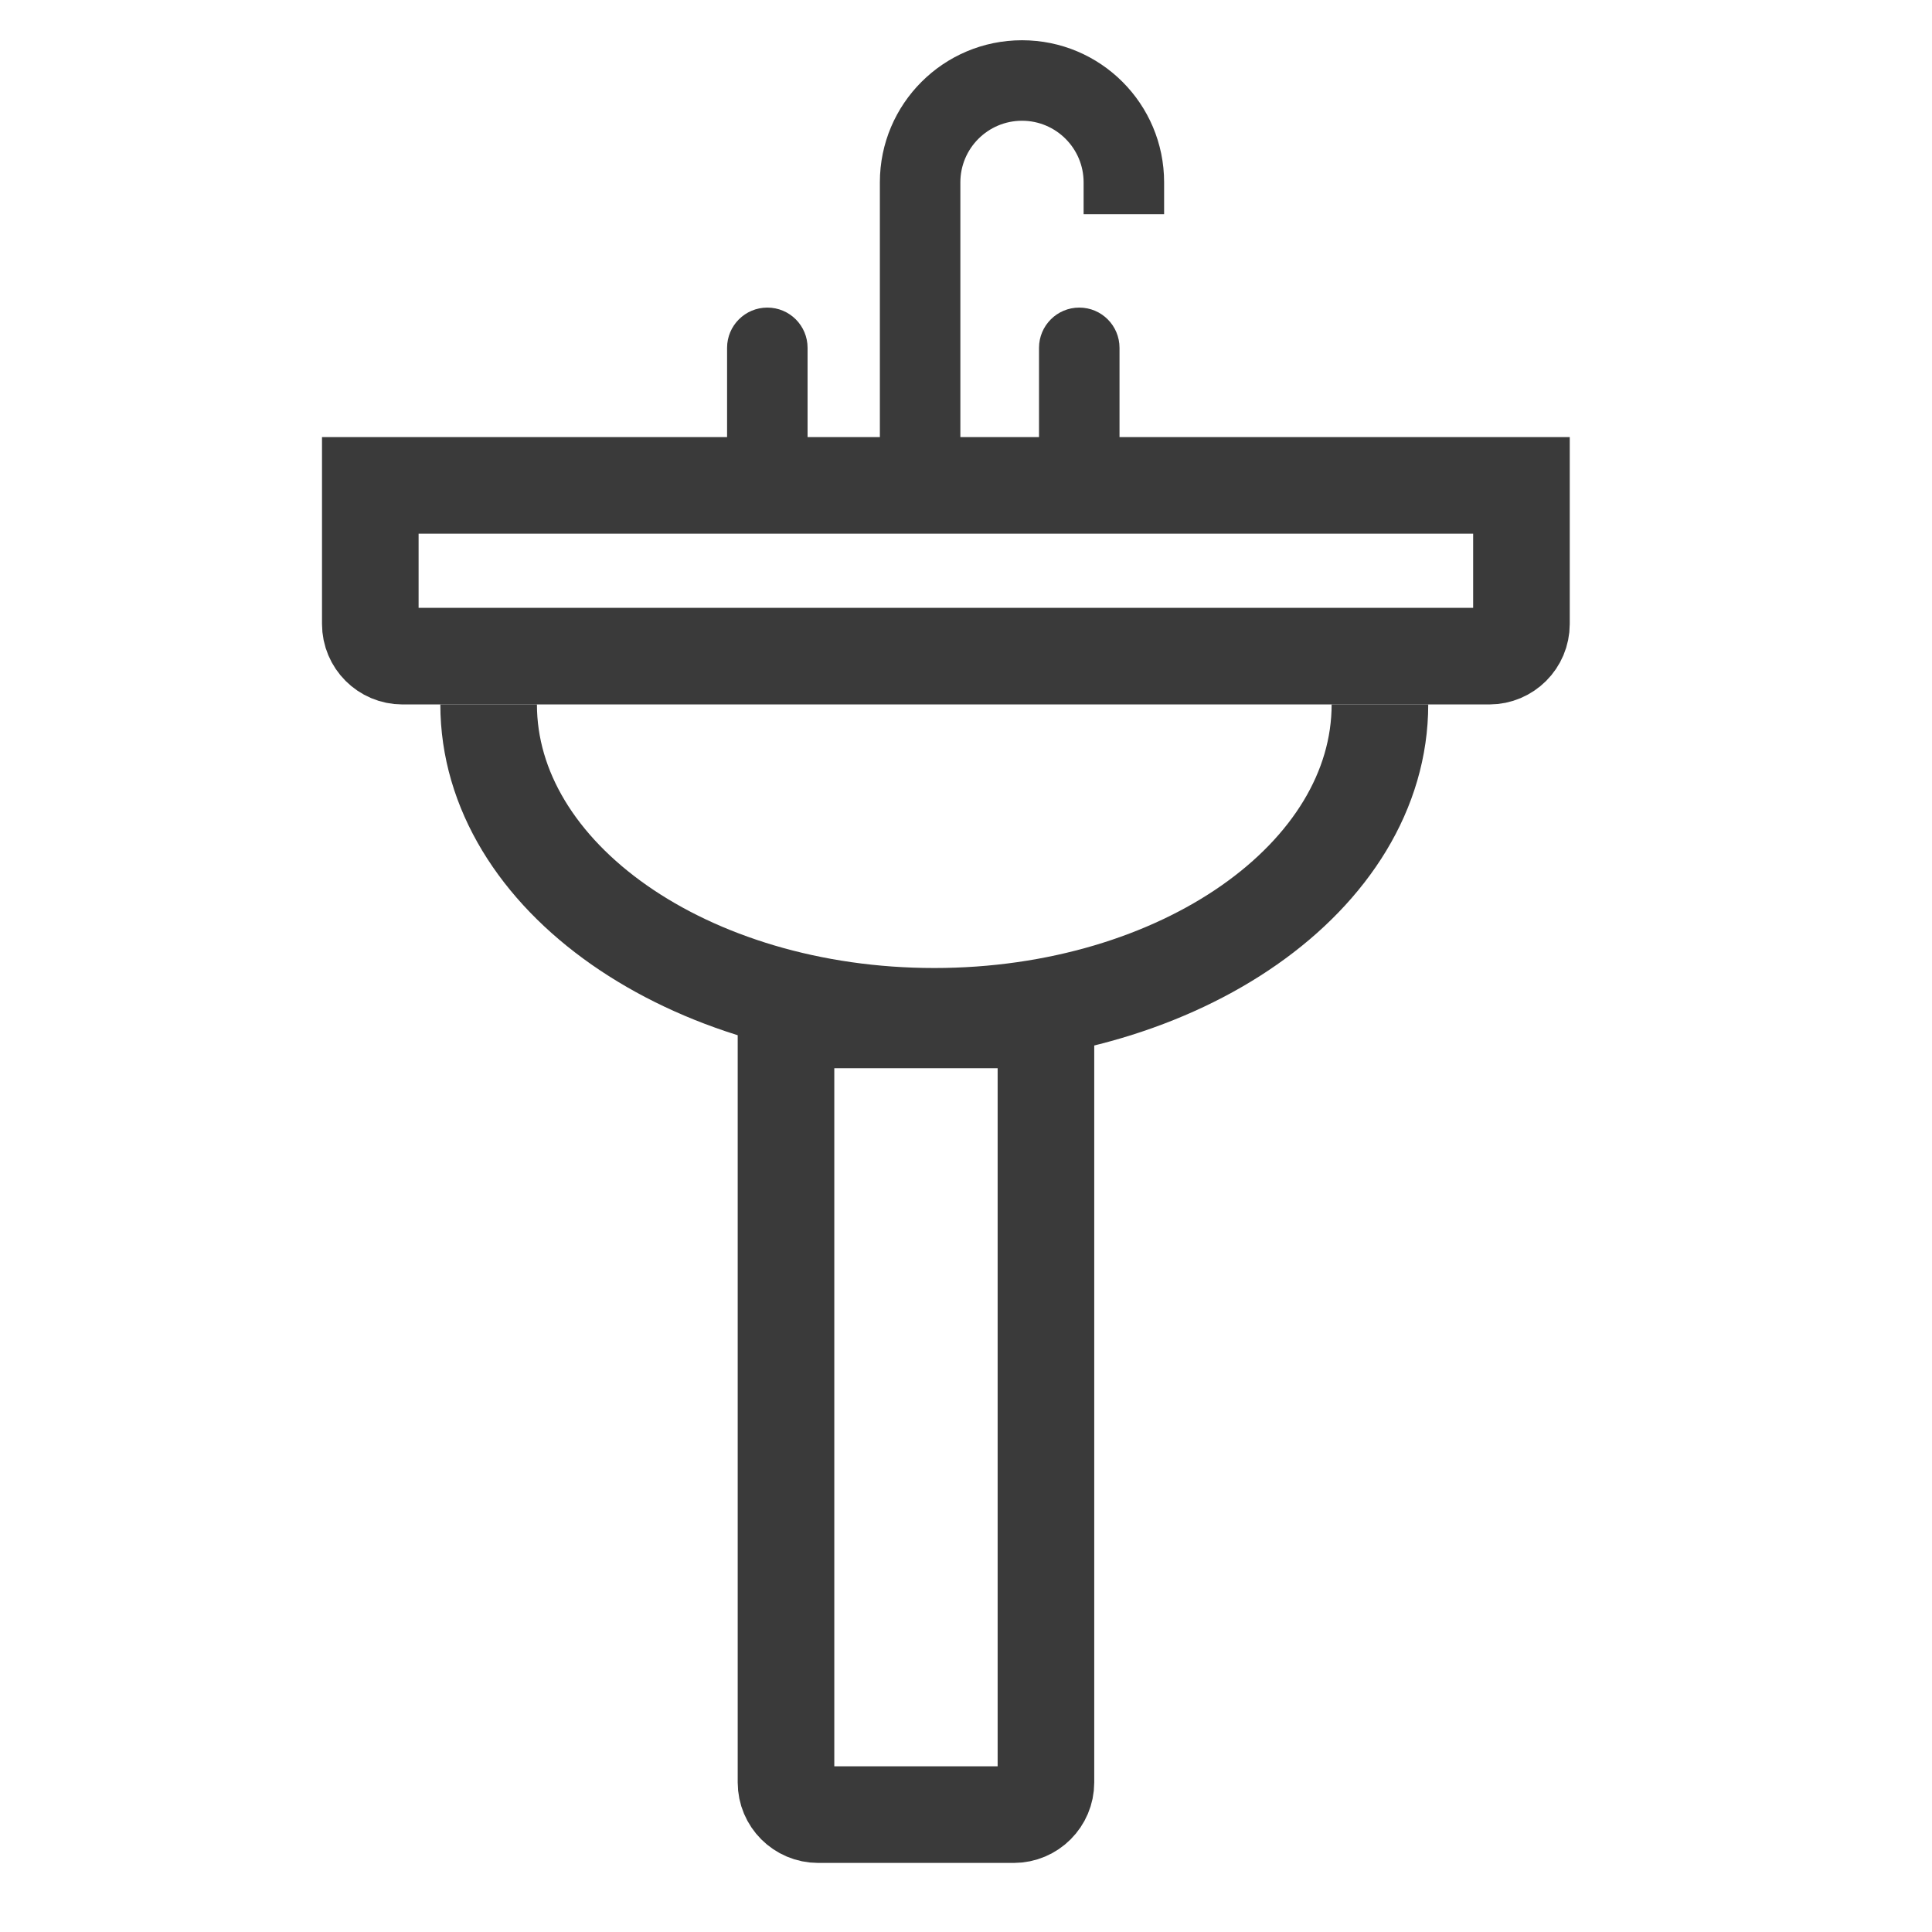
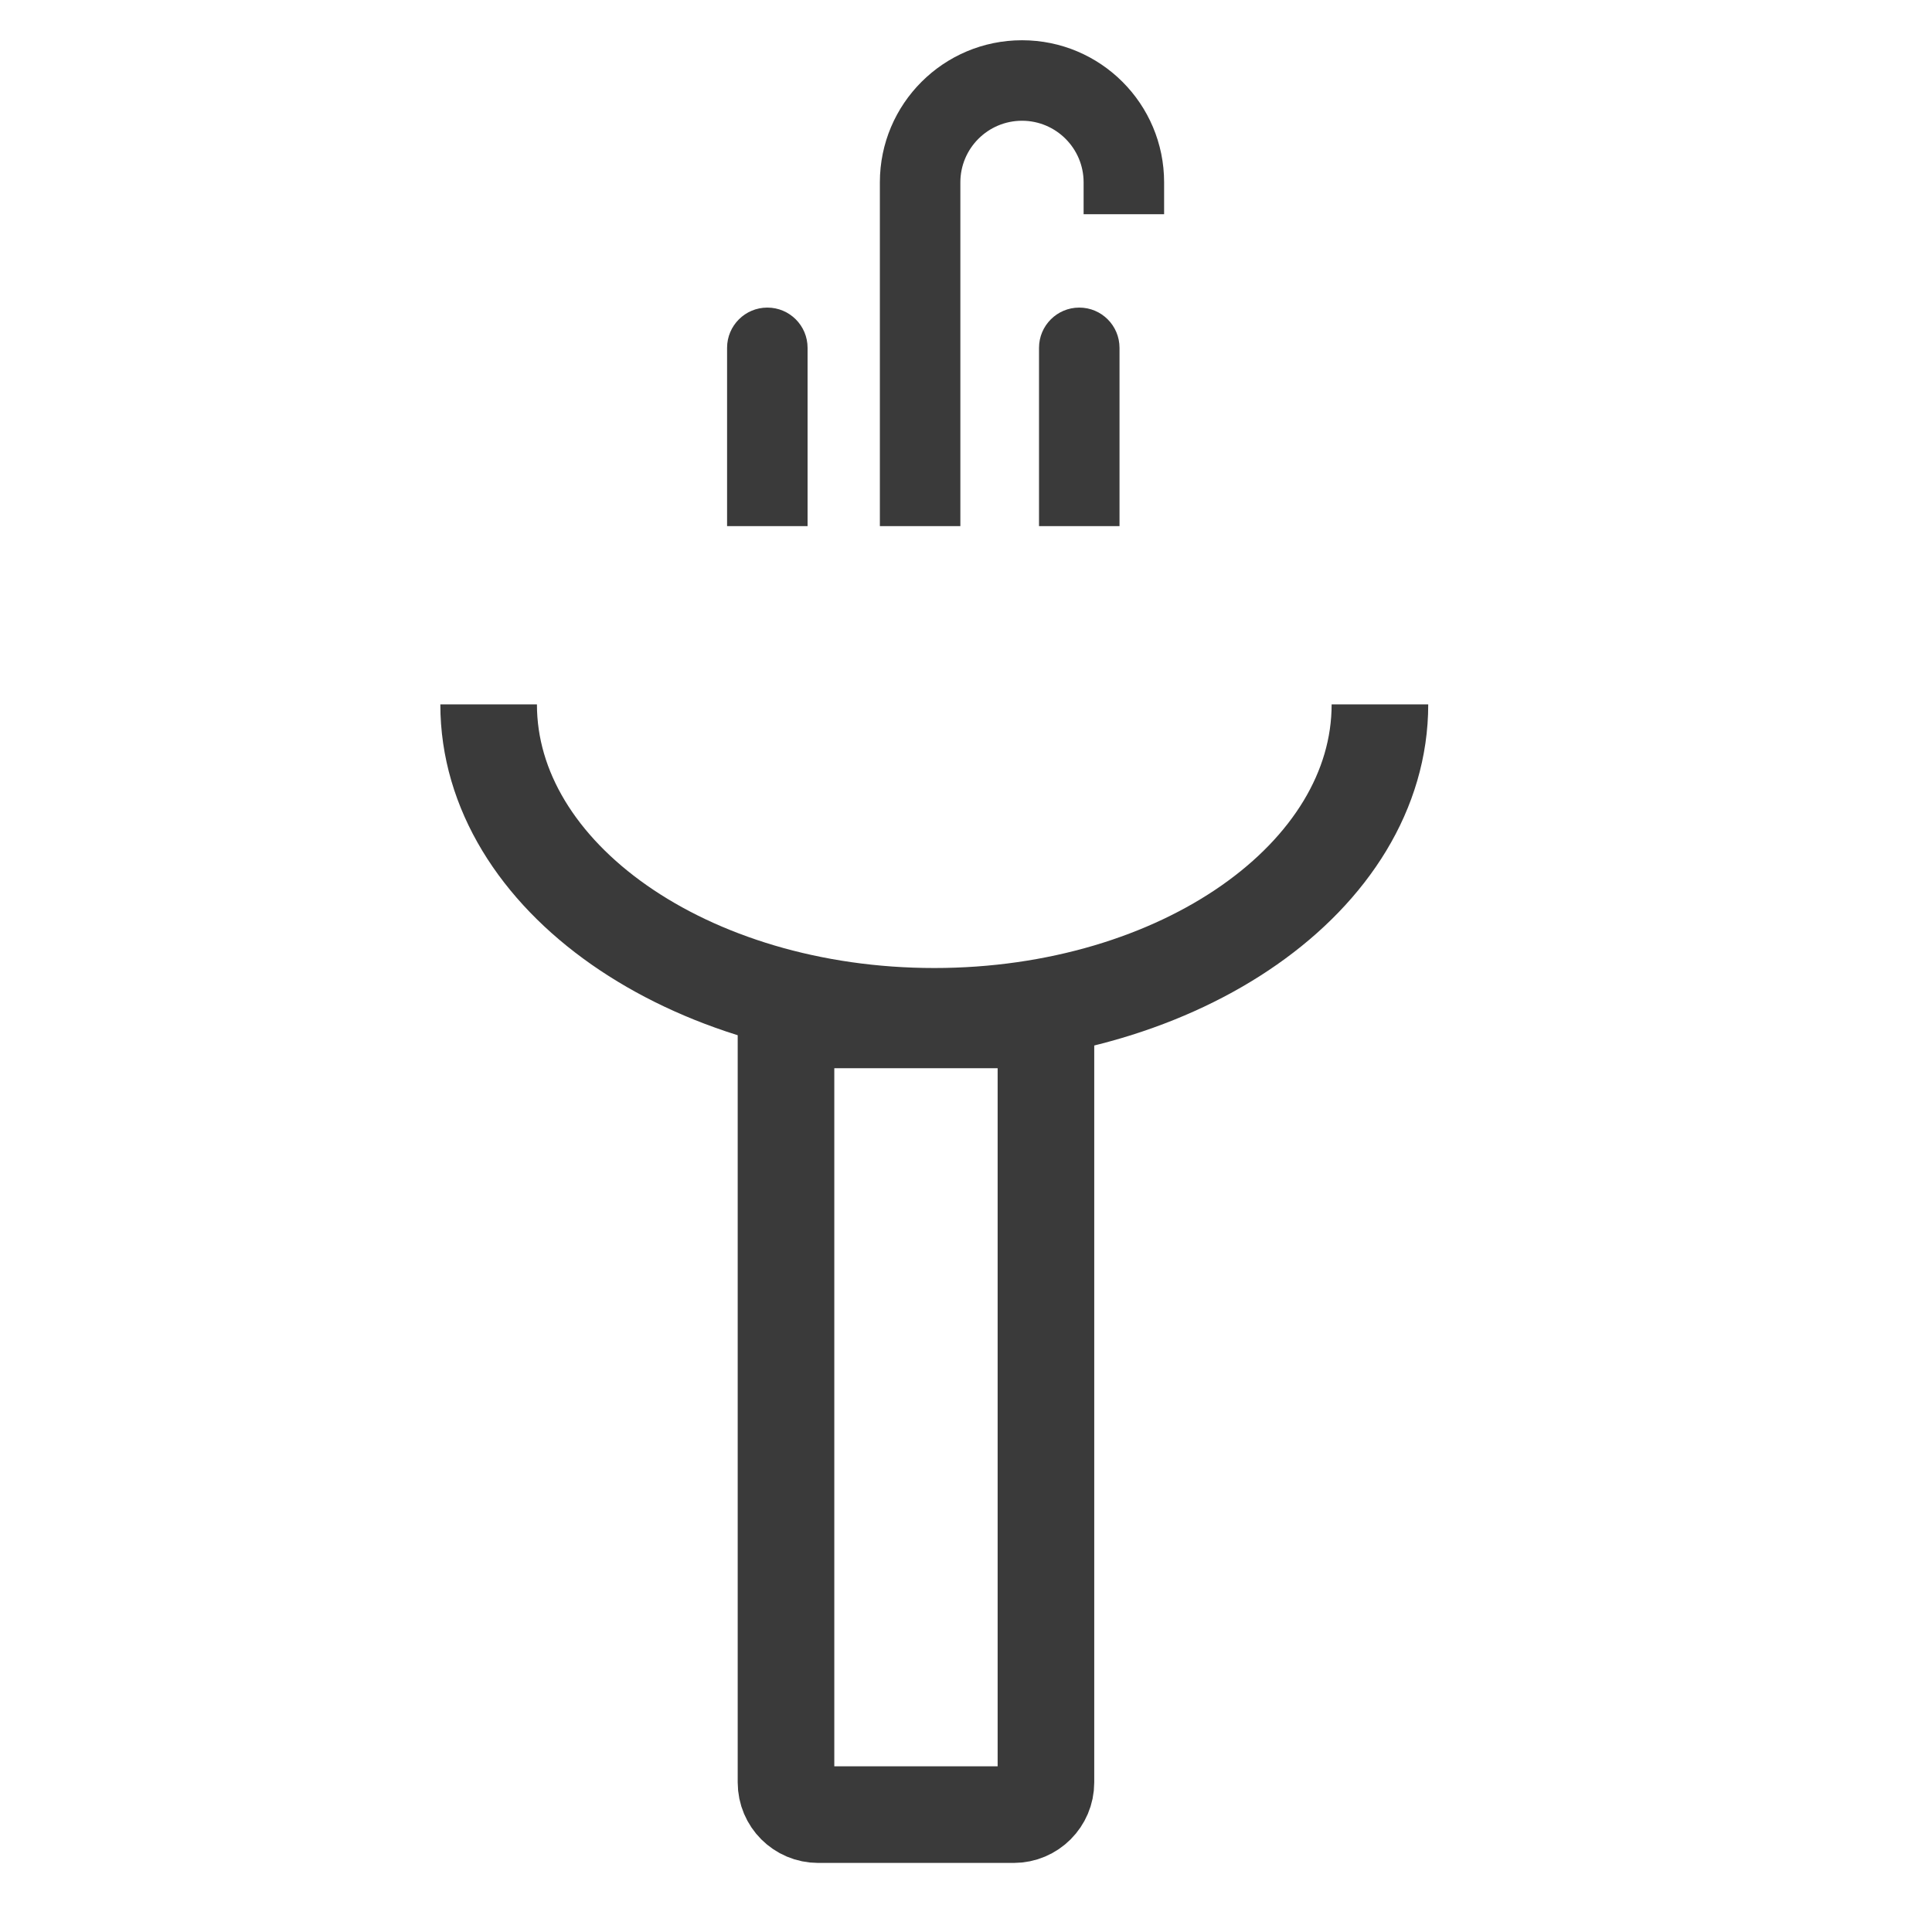
<svg xmlns="http://www.w3.org/2000/svg" width="24" height="24" viewBox="0 0 24 24" fill="none">
  <path d="M17.142 8.75C17.142 10.89 14.663 12.625 11.606 12.625C8.549 12.625 6.07 10.89 6.07 8.75" stroke="#3A3A3A" stroke-width="1.2" />
-   <path d="M4.6 7.751V6.03H18.9V7.751C18.9 7.972 18.721 8.151 18.5 8.151H5C4.779 8.151 4.6 7.972 4.6 7.751Z" stroke="#3A3A3A" stroke-width="1.2" />
  <path d="M10.032 4.321C10.032 4.045 9.809 3.821 9.532 3.821C9.256 3.821 9.032 4.045 9.032 4.321H10.032ZM13.907 4.321C13.907 4.045 13.684 3.821 13.407 3.821C13.131 3.821 12.907 4.045 12.907 4.321H13.907ZM9.032 4.321V6.536H10.032V4.321H9.032ZM12.907 4.321V6.536H13.907V4.321H12.907ZM11.93 6.536V2.265H10.93V6.536H11.93ZM13.461 2.265V2.661H14.461V2.265H13.461ZM12.696 1.5C13.118 1.5 13.461 1.843 13.461 2.265H14.461C14.461 1.29 13.671 0.5 12.696 0.5L12.696 1.5ZM11.93 2.265C11.93 1.843 12.273 1.5 12.696 1.5L12.696 0.5C11.721 0.5 10.93 1.29 10.93 2.265H11.93Z" fill="#3A3A3A" />
  <path d="M9.764 12.67H12.993V22.142C12.993 22.363 12.813 22.542 12.593 22.542H10.164C9.943 22.542 9.764 22.363 9.764 22.142V12.67Z" stroke="#3A3A3A" stroke-width="1.2" />
</svg>